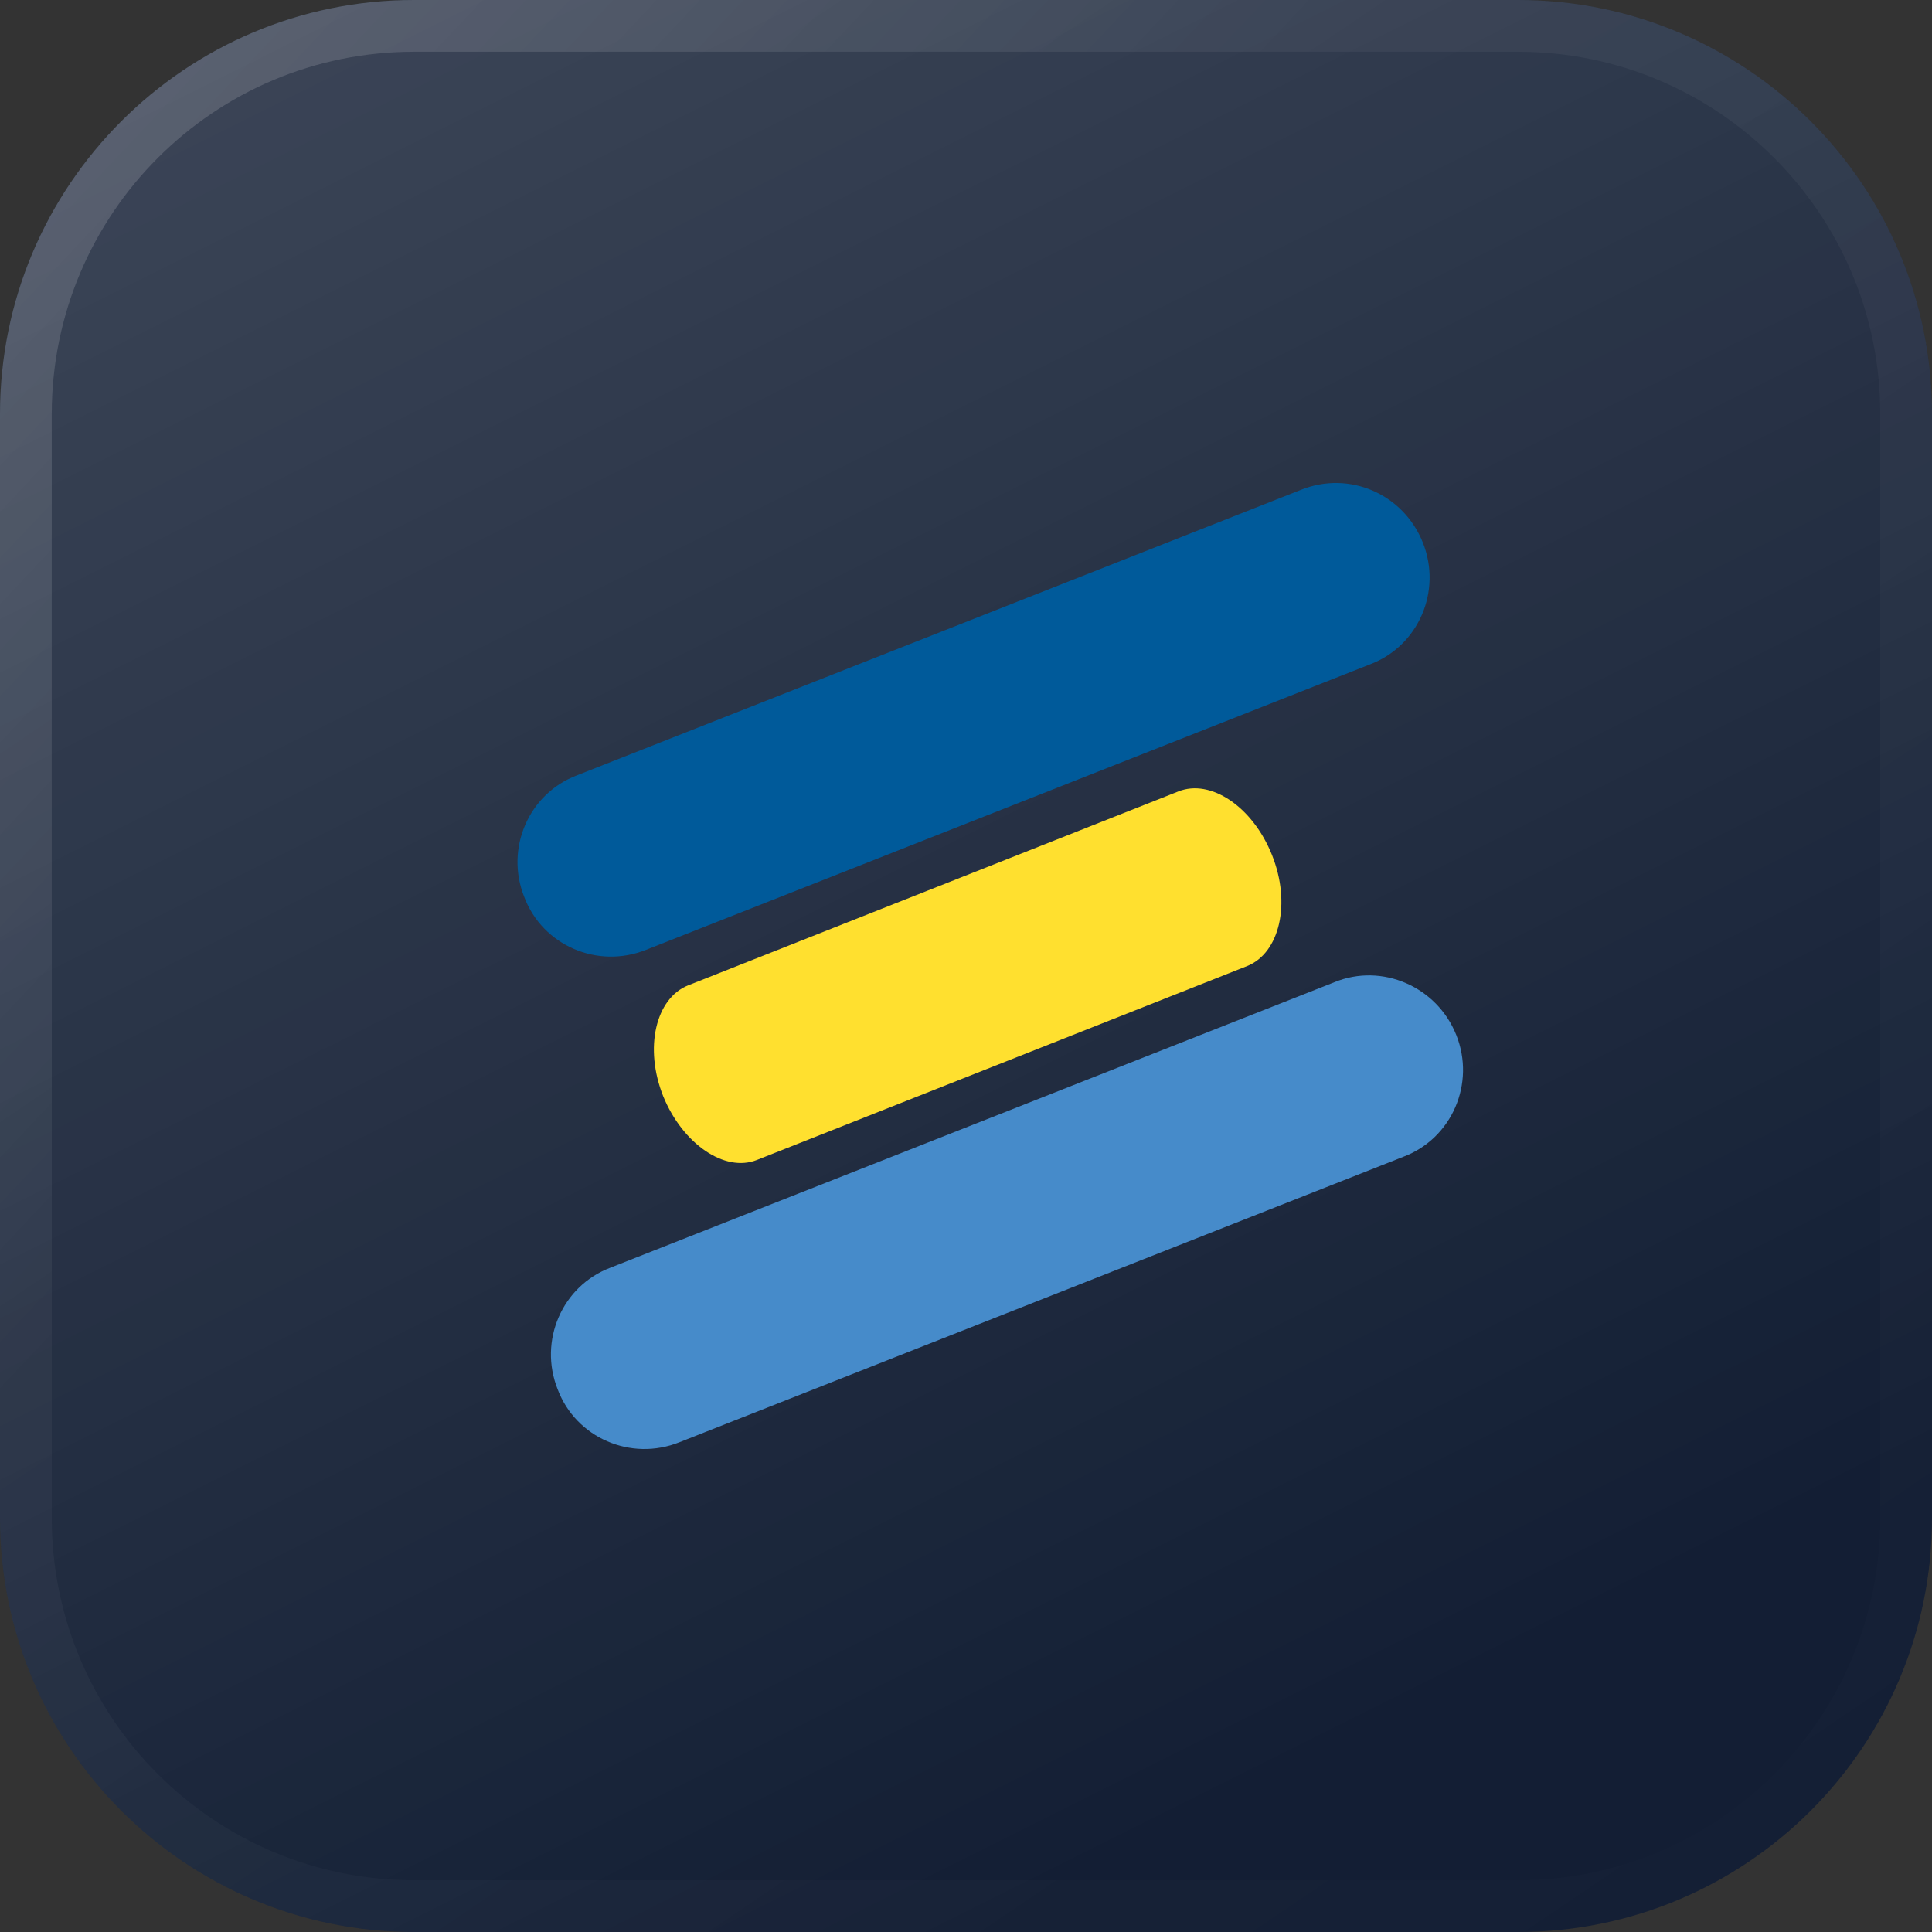
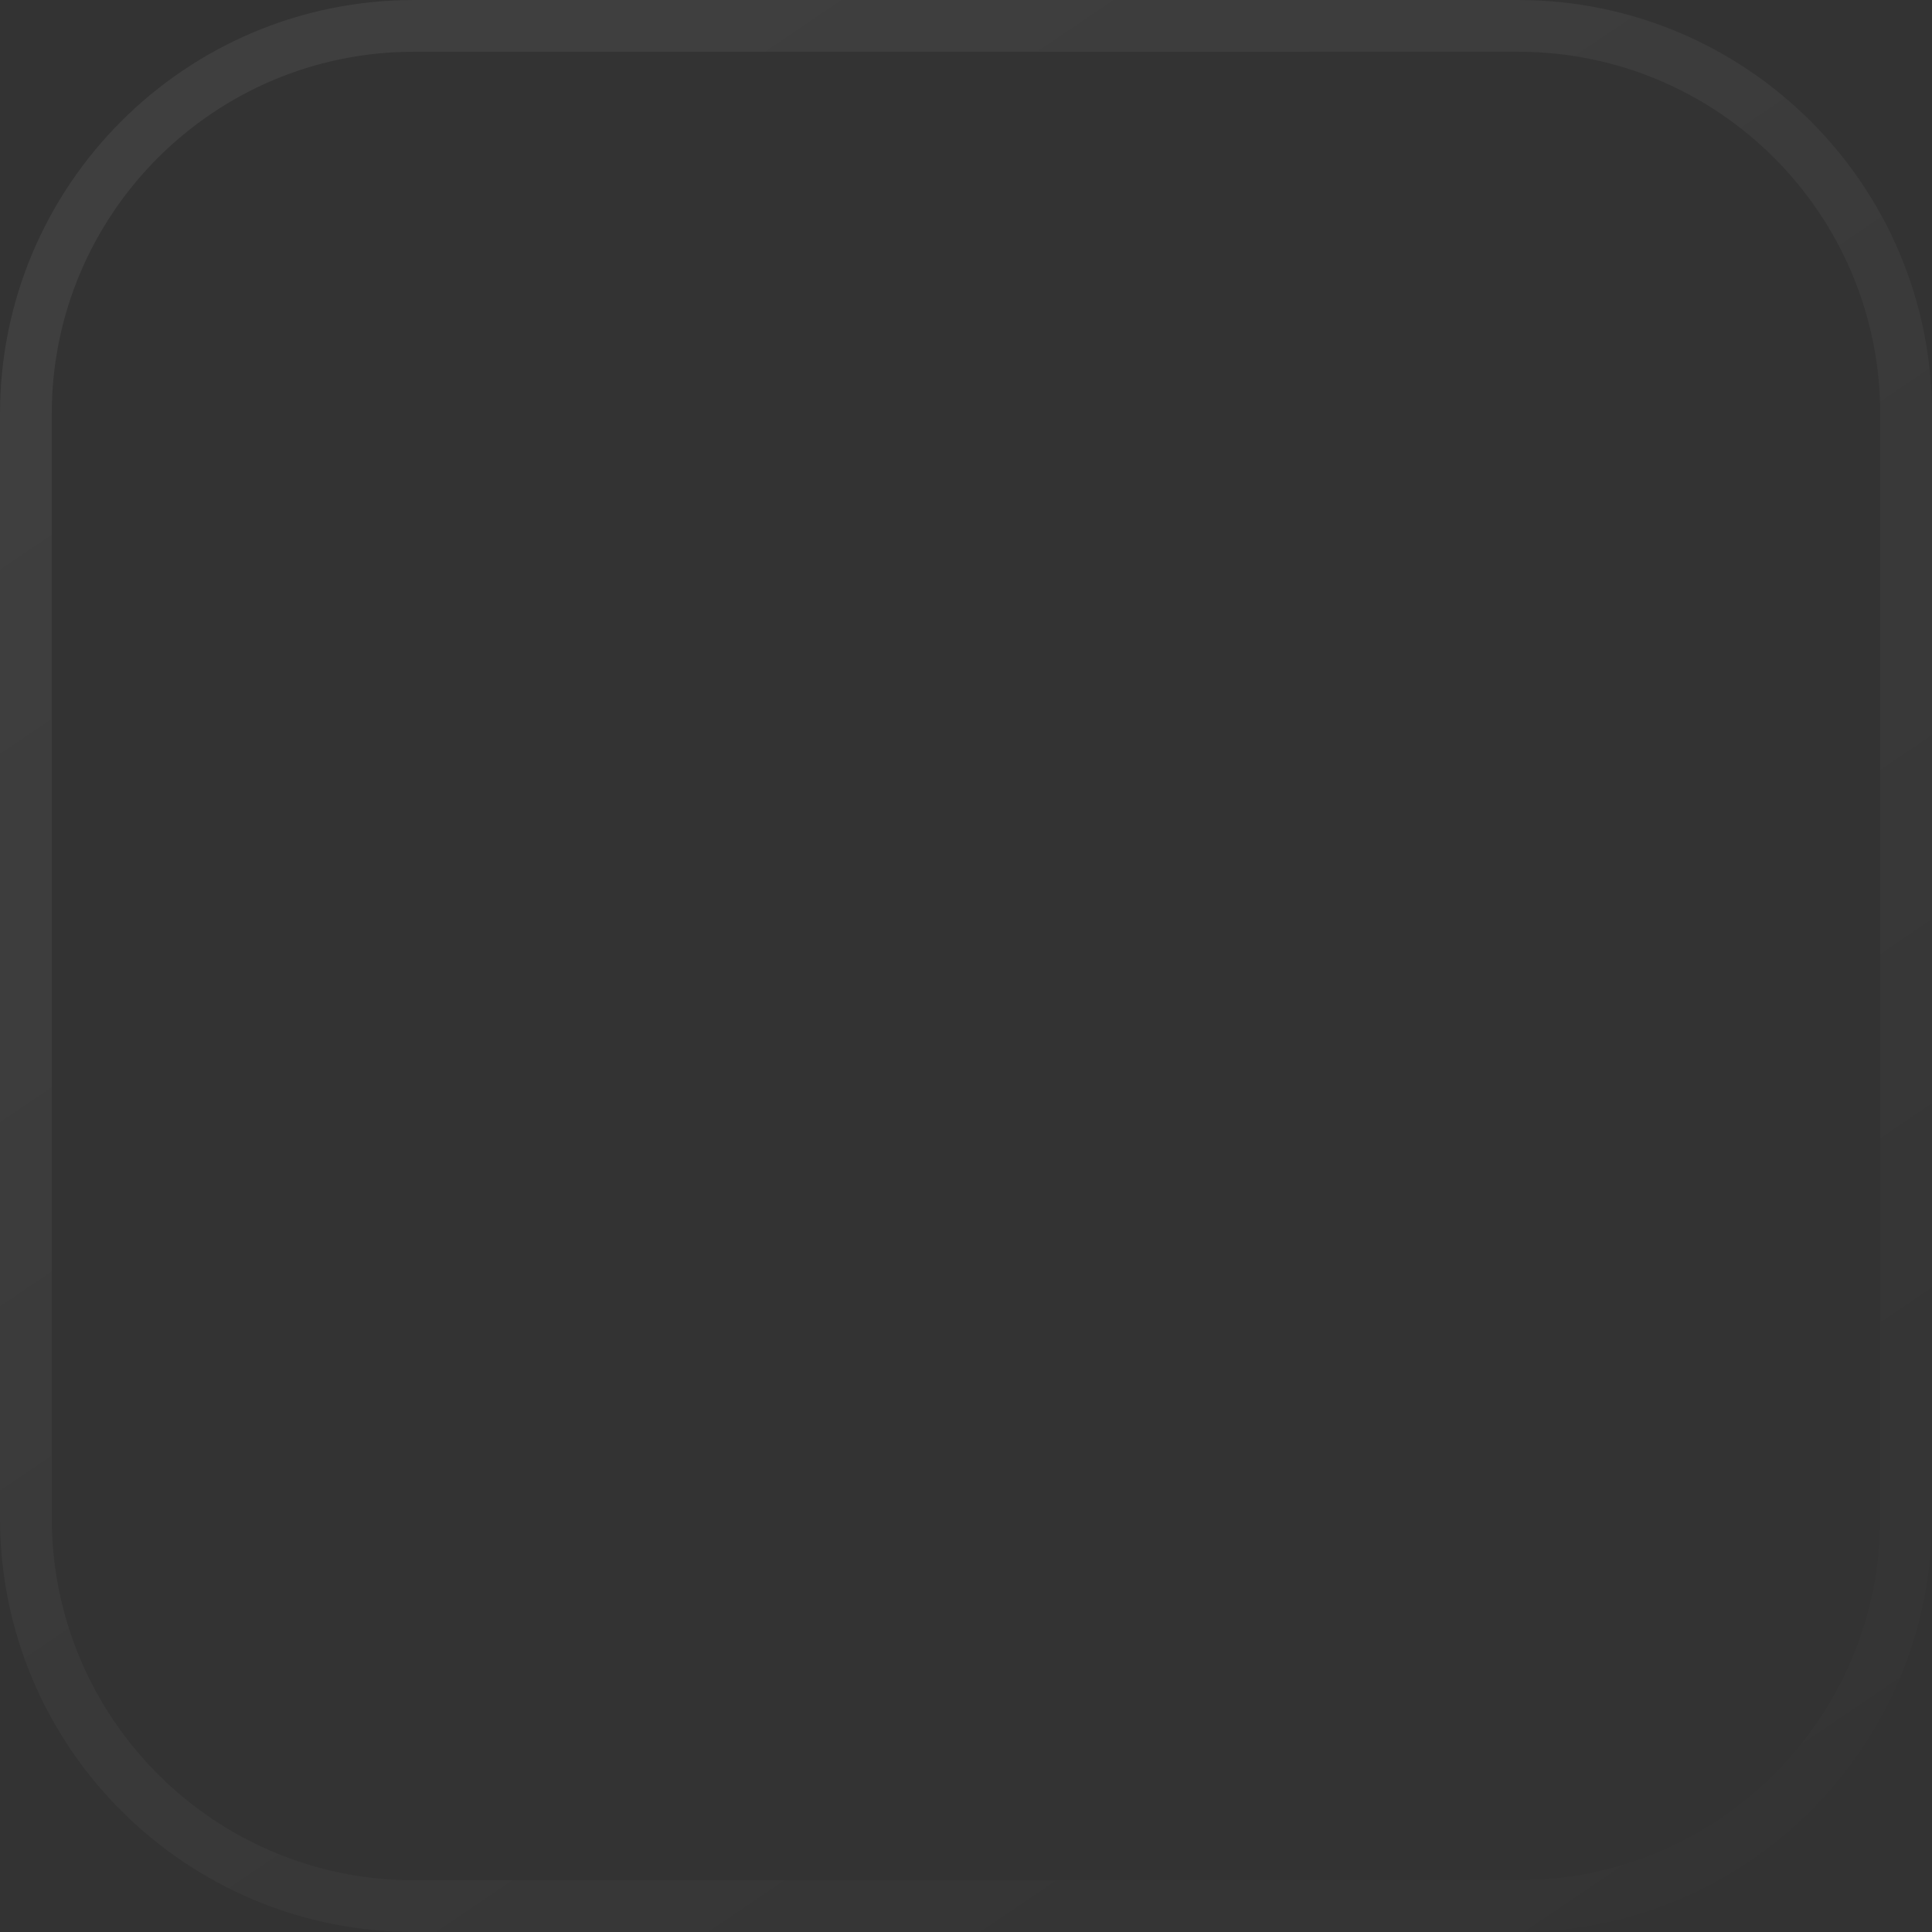
<svg xmlns="http://www.w3.org/2000/svg" width="56" height="56" viewBox="0 0 56 56" fill="none">
  <rect x="0" y="0" width="56" height="56" fill="#333333" stroke="none" />
-   <path d="M0 12C0 5.373 5.373 0 12 0H44C50.627 0 56 5.373 56 12V44C56 50.627 50.627 56 44 56H12C5.373 56 0 50.627 0 44V12Z" fill="#0D192F" />
-   <path d="M0 12C0 5.373 5.373 0 12 0H44C50.627 0 56 5.373 56 12V44C56 50.627 50.627 56 44 56H12C5.373 56 0 50.627 0 44V12Z" fill="url(#paint0_linear_15917_42777)" fill-opacity="0.2" />
  <path d="M0.75 12C0.75 5.787 5.787 0.75 12 0.75H44C50.213 0.75 55.25 5.787 55.25 12V44C55.25 50.213 50.213 55.25 44 55.25H12C5.787 55.25 0.75 50.213 0.75 44V12Z" stroke="url(#paint1_linear_15917_42777)" stroke-opacity="0.06" stroke-width="1.5" />
-   <path d="M0.75 12C0.75 5.787 5.787 0.75 12 0.75H44C50.213 0.75 55.25 5.787 55.25 12V44C55.25 50.213 50.213 55.25 44 55.25H12C5.787 55.25 0.75 50.213 0.75 44V12Z" stroke="url(#paint2_linear_15917_42777)" stroke-opacity="0.12" stroke-width="1.5" />
  <g clip-path="url(#clip0_15917_42777)">
    <path d="M41.242 15.726C41.804 17.132 41.117 18.725 39.712 19.256L18.725 27.532C17.32 28.094 15.727 27.407 15.196 26.001C14.634 24.596 15.321 23.003 16.727 22.472L37.713 14.196C39.118 13.634 40.68 14.321 41.242 15.726Z" fill="#005A9A" />
-     <path d="M42.211 29.999C42.773 31.404 42.086 32.997 40.681 33.528L19.694 41.804C18.289 42.366 16.696 41.679 16.165 40.273C15.603 38.868 16.29 37.275 17.695 36.744L38.682 28.468C40.056 27.906 41.649 28.593 42.211 29.999Z" fill="#468BCA" />
    <path d="M36.87 24.783C37.432 26.189 37.089 27.625 36.152 28L21.942 33.621C21.005 33.996 19.787 33.153 19.225 31.779C18.663 30.374 19.006 28.937 19.943 28.562L34.153 22.941C35.09 22.566 36.308 23.378 36.87 24.783Z" fill="#FFE02F" />
  </g>
  <defs>
    <linearGradient id="paint0_linear_15917_42777" x1="0" y1="0" x2="28" y2="56" gradientUnits="userSpaceOnUse">
      <stop stop-color="white" />
      <stop offset="1" stop-color="white" stop-opacity="0.12" />
    </linearGradient>
    <linearGradient id="paint1_linear_15917_42777" x1="56" y1="56" x2="18.083" y2="-2.63704e-06" gradientUnits="userSpaceOnUse">
      <stop stop-color="white" stop-opacity="0" />
      <stop offset="1" stop-color="white" />
    </linearGradient>
    <linearGradient id="paint2_linear_15917_42777" x1="20.417" y1="19.25" x2="0" y2="0" gradientUnits="userSpaceOnUse">
      <stop stop-color="white" stop-opacity="0" />
      <stop offset="1" stop-color="white" />
    </linearGradient>
    <clipPath id="clip0_15917_42777">
-       <rect width="32" height="32" fill="white" transform="translate(12 12)" />
-     </clipPath>
+       </clipPath>
  </defs>
</svg>